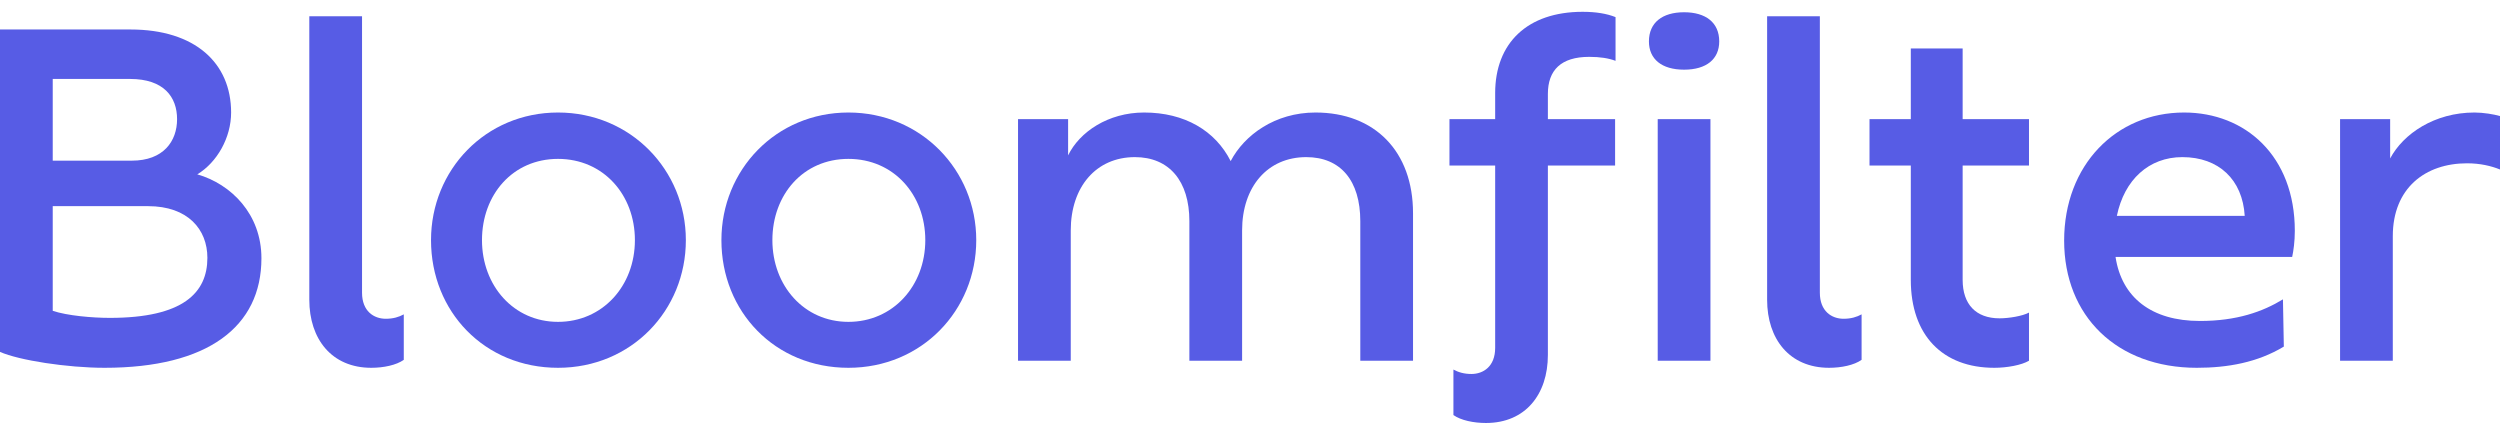
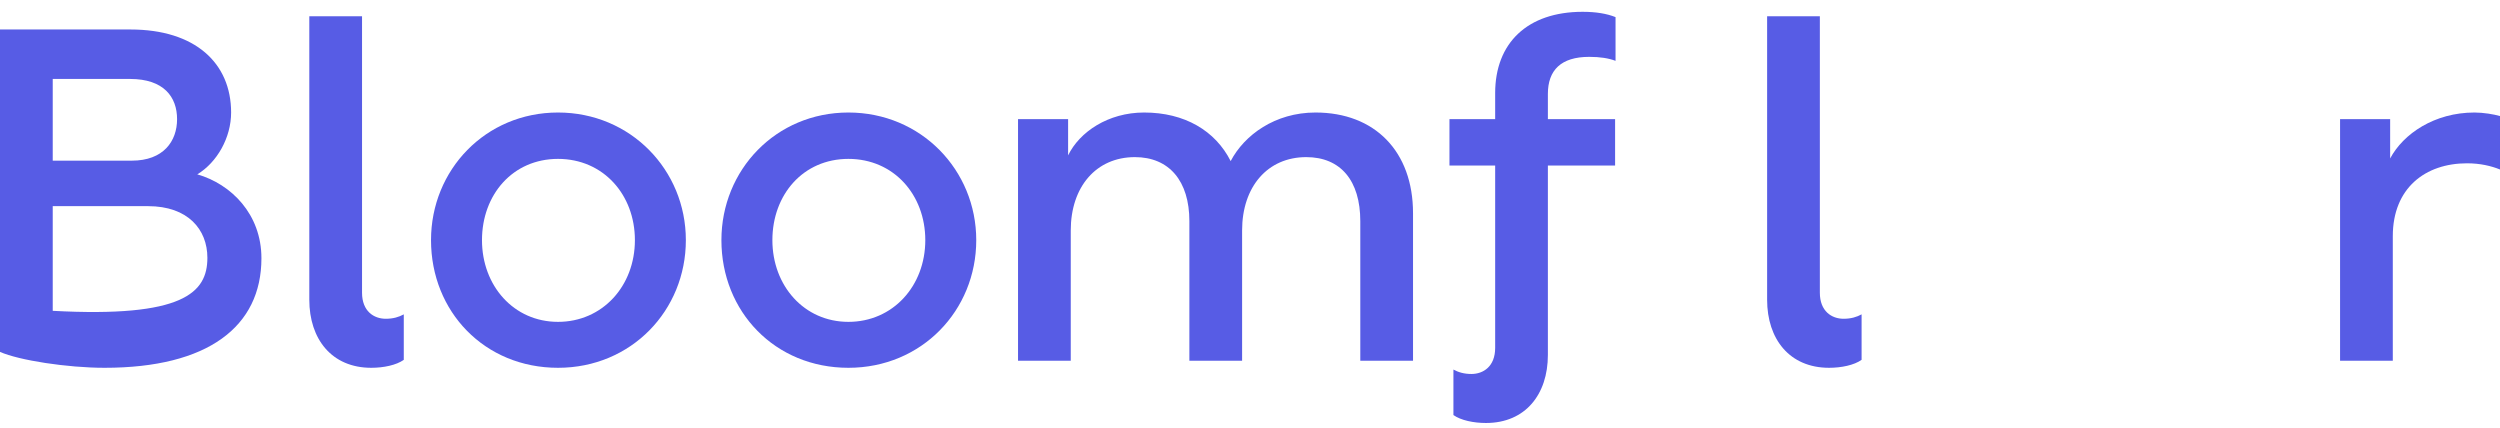
<svg xmlns="http://www.w3.org/2000/svg" width="152" height="26" viewBox="0 0 152 26" fill="none">
-   <path d="M15.895 15.702C15.895 19.864 12.636 22.362 6.358 22.362C4.087 22.362 1.149 21.905 0 21.395V1.793H7.934C11.861 1.793 14.052 3.833 14.052 6.841C14.052 8.371 13.197 9.875 11.995 10.6C14.052 11.191 15.895 13.017 15.895 15.702ZM7.907 4.8H3.206V9.768H8.014C9.938 9.768 10.766 8.586 10.766 7.244C10.766 5.901 9.964 4.8 7.907 4.8ZM12.609 15.675C12.609 13.957 11.434 12.534 9.003 12.534H3.206V18.898C4.087 19.193 5.61 19.327 6.678 19.327C11.14 19.327 12.609 17.797 12.609 15.675Z" fill="#575CE5" />
+   <path d="M15.895 15.702C15.895 19.864 12.636 22.362 6.358 22.362C4.087 22.362 1.149 21.905 0 21.395V1.793H7.934C11.861 1.793 14.052 3.833 14.052 6.841C14.052 8.371 13.197 9.875 11.995 10.6C14.052 11.191 15.895 13.017 15.895 15.702ZM7.907 4.8H3.206V9.768H8.014C9.938 9.768 10.766 8.586 10.766 7.244C10.766 5.901 9.964 4.8 7.907 4.8ZM12.609 15.675C12.609 13.957 11.434 12.534 9.003 12.534H3.206V18.898C11.14 19.327 12.609 17.797 12.609 15.675Z" fill="#575CE5" />
  <path d="M18.806 0.987H22.012V17.797C22.012 18.925 22.733 19.381 23.455 19.381C23.909 19.381 24.256 19.274 24.55 19.113V21.878C24.096 22.201 23.321 22.362 22.573 22.362C20.169 22.362 18.806 20.616 18.806 18.226V0.987Z" fill="#575CE5" />
  <path d="M26.206 14.601C26.206 10.332 29.519 6.841 33.927 6.841C38.334 6.841 41.7 10.332 41.7 14.601C41.7 18.871 38.388 22.362 33.927 22.362C29.465 22.362 26.206 18.951 26.206 14.601ZM38.602 14.601C38.602 11.835 36.678 9.66 33.927 9.66C31.175 9.66 29.305 11.835 29.305 14.601C29.305 17.367 31.229 19.569 33.927 19.569C36.625 19.569 38.602 17.394 38.602 14.601Z" fill="#575CE5" />
  <path d="M43.862 14.601C43.862 10.332 47.175 6.841 51.583 6.841C55.99 6.841 59.356 10.332 59.356 14.601C59.356 18.871 56.044 22.362 51.583 22.362C47.121 22.362 43.862 18.951 43.862 14.601ZM56.258 14.601C56.258 11.835 54.334 9.66 51.583 9.66C48.831 9.66 46.961 11.835 46.961 14.601C46.961 17.367 48.885 19.569 51.583 19.569C54.281 19.569 56.258 17.394 56.258 14.601Z" fill="#575CE5" />
  <path d="M85.912 12.963V21.932H82.706V13.447C82.706 10.976 81.504 9.553 79.42 9.553C77.069 9.553 75.52 11.352 75.52 14.011V21.932H72.314V13.447C72.314 11.003 71.085 9.553 69.002 9.553C66.651 9.553 65.102 11.352 65.102 14.011V21.932H61.896V7.244H64.941V9.446C65.636 8.022 67.372 6.841 69.563 6.841C72.02 6.841 73.89 7.942 74.825 9.795C75.653 8.21 77.523 6.841 79.981 6.841C83.588 6.841 85.912 9.204 85.912 12.963Z" fill="#575CE5" />
-   <path d="M100.255 2.518C100.255 1.363 101.083 0.745 102.392 0.745C103.701 0.745 104.529 1.363 104.529 2.518C104.529 3.592 103.755 4.236 102.392 4.236C101.03 4.236 100.255 3.592 100.255 2.518ZM100.789 7.244H103.995V21.932H100.789V7.244Z" fill="#575CE5" />
  <path d="M107.441 0.987H110.647V17.797C110.647 18.925 111.368 19.381 112.09 19.381C112.544 19.381 112.891 19.274 113.185 19.113V21.878C112.731 22.201 111.956 22.362 111.208 22.362C108.804 22.362 107.441 20.616 107.441 18.226V0.987Z" fill="#575CE5" />
  <path d="M96.622 3.457C97.29 3.457 97.798 3.538 98.225 3.699V1.041C97.691 0.826 97.023 0.718 96.222 0.718C92.856 0.718 90.906 2.625 90.906 5.659V7.244H88.127V10.063H90.906V17.814V21.153C90.906 22.281 90.184 22.738 89.463 22.738C89.009 22.738 88.662 22.63 88.368 22.469V25.235C88.822 25.557 89.597 25.718 90.345 25.718C92.749 25.718 94.111 23.973 94.111 21.583V17.77V10.063H98.198V7.244H94.111V5.713C94.111 4.263 94.913 3.457 96.622 3.457Z" fill="#575CE5" />
-   <path d="M119.329 10.063V17.018C119.329 18.495 120.13 19.354 121.573 19.354C122.134 19.354 122.962 19.22 123.363 19.005V21.932C122.909 22.201 122.027 22.362 121.252 22.362C118.1 22.362 116.177 20.375 116.177 17.018V10.063H113.666V7.244H116.177V2.947H119.329V7.244H123.363V10.063H119.329Z" fill="#575CE5" />
-   <path d="M139.364 15.622H128.625C128.999 18.092 130.816 19.515 133.754 19.515C135.998 19.515 137.574 18.951 138.803 18.2L138.857 21.073C137.254 22.04 135.437 22.362 133.567 22.362C128.705 22.362 125.5 19.22 125.5 14.628C125.5 10.036 128.652 6.841 132.793 6.841C136.506 6.841 139.525 9.472 139.525 14.037C139.525 14.682 139.444 15.246 139.364 15.622ZM128.705 13.124H136.479C136.346 10.922 134.903 9.553 132.686 9.553C130.656 9.553 129.16 10.922 128.705 13.124Z" fill="#575CE5" />
  <path d="M152 7.056V10.305C151.466 10.09 150.798 9.929 149.996 9.929C147.459 9.929 145.482 11.433 145.482 14.36V21.932H142.276V7.244H145.321V9.634C146.123 8.13 148.02 6.841 150.451 6.841C150.985 6.841 151.626 6.948 152 7.056Z" fill="#575CE5" />
</svg>